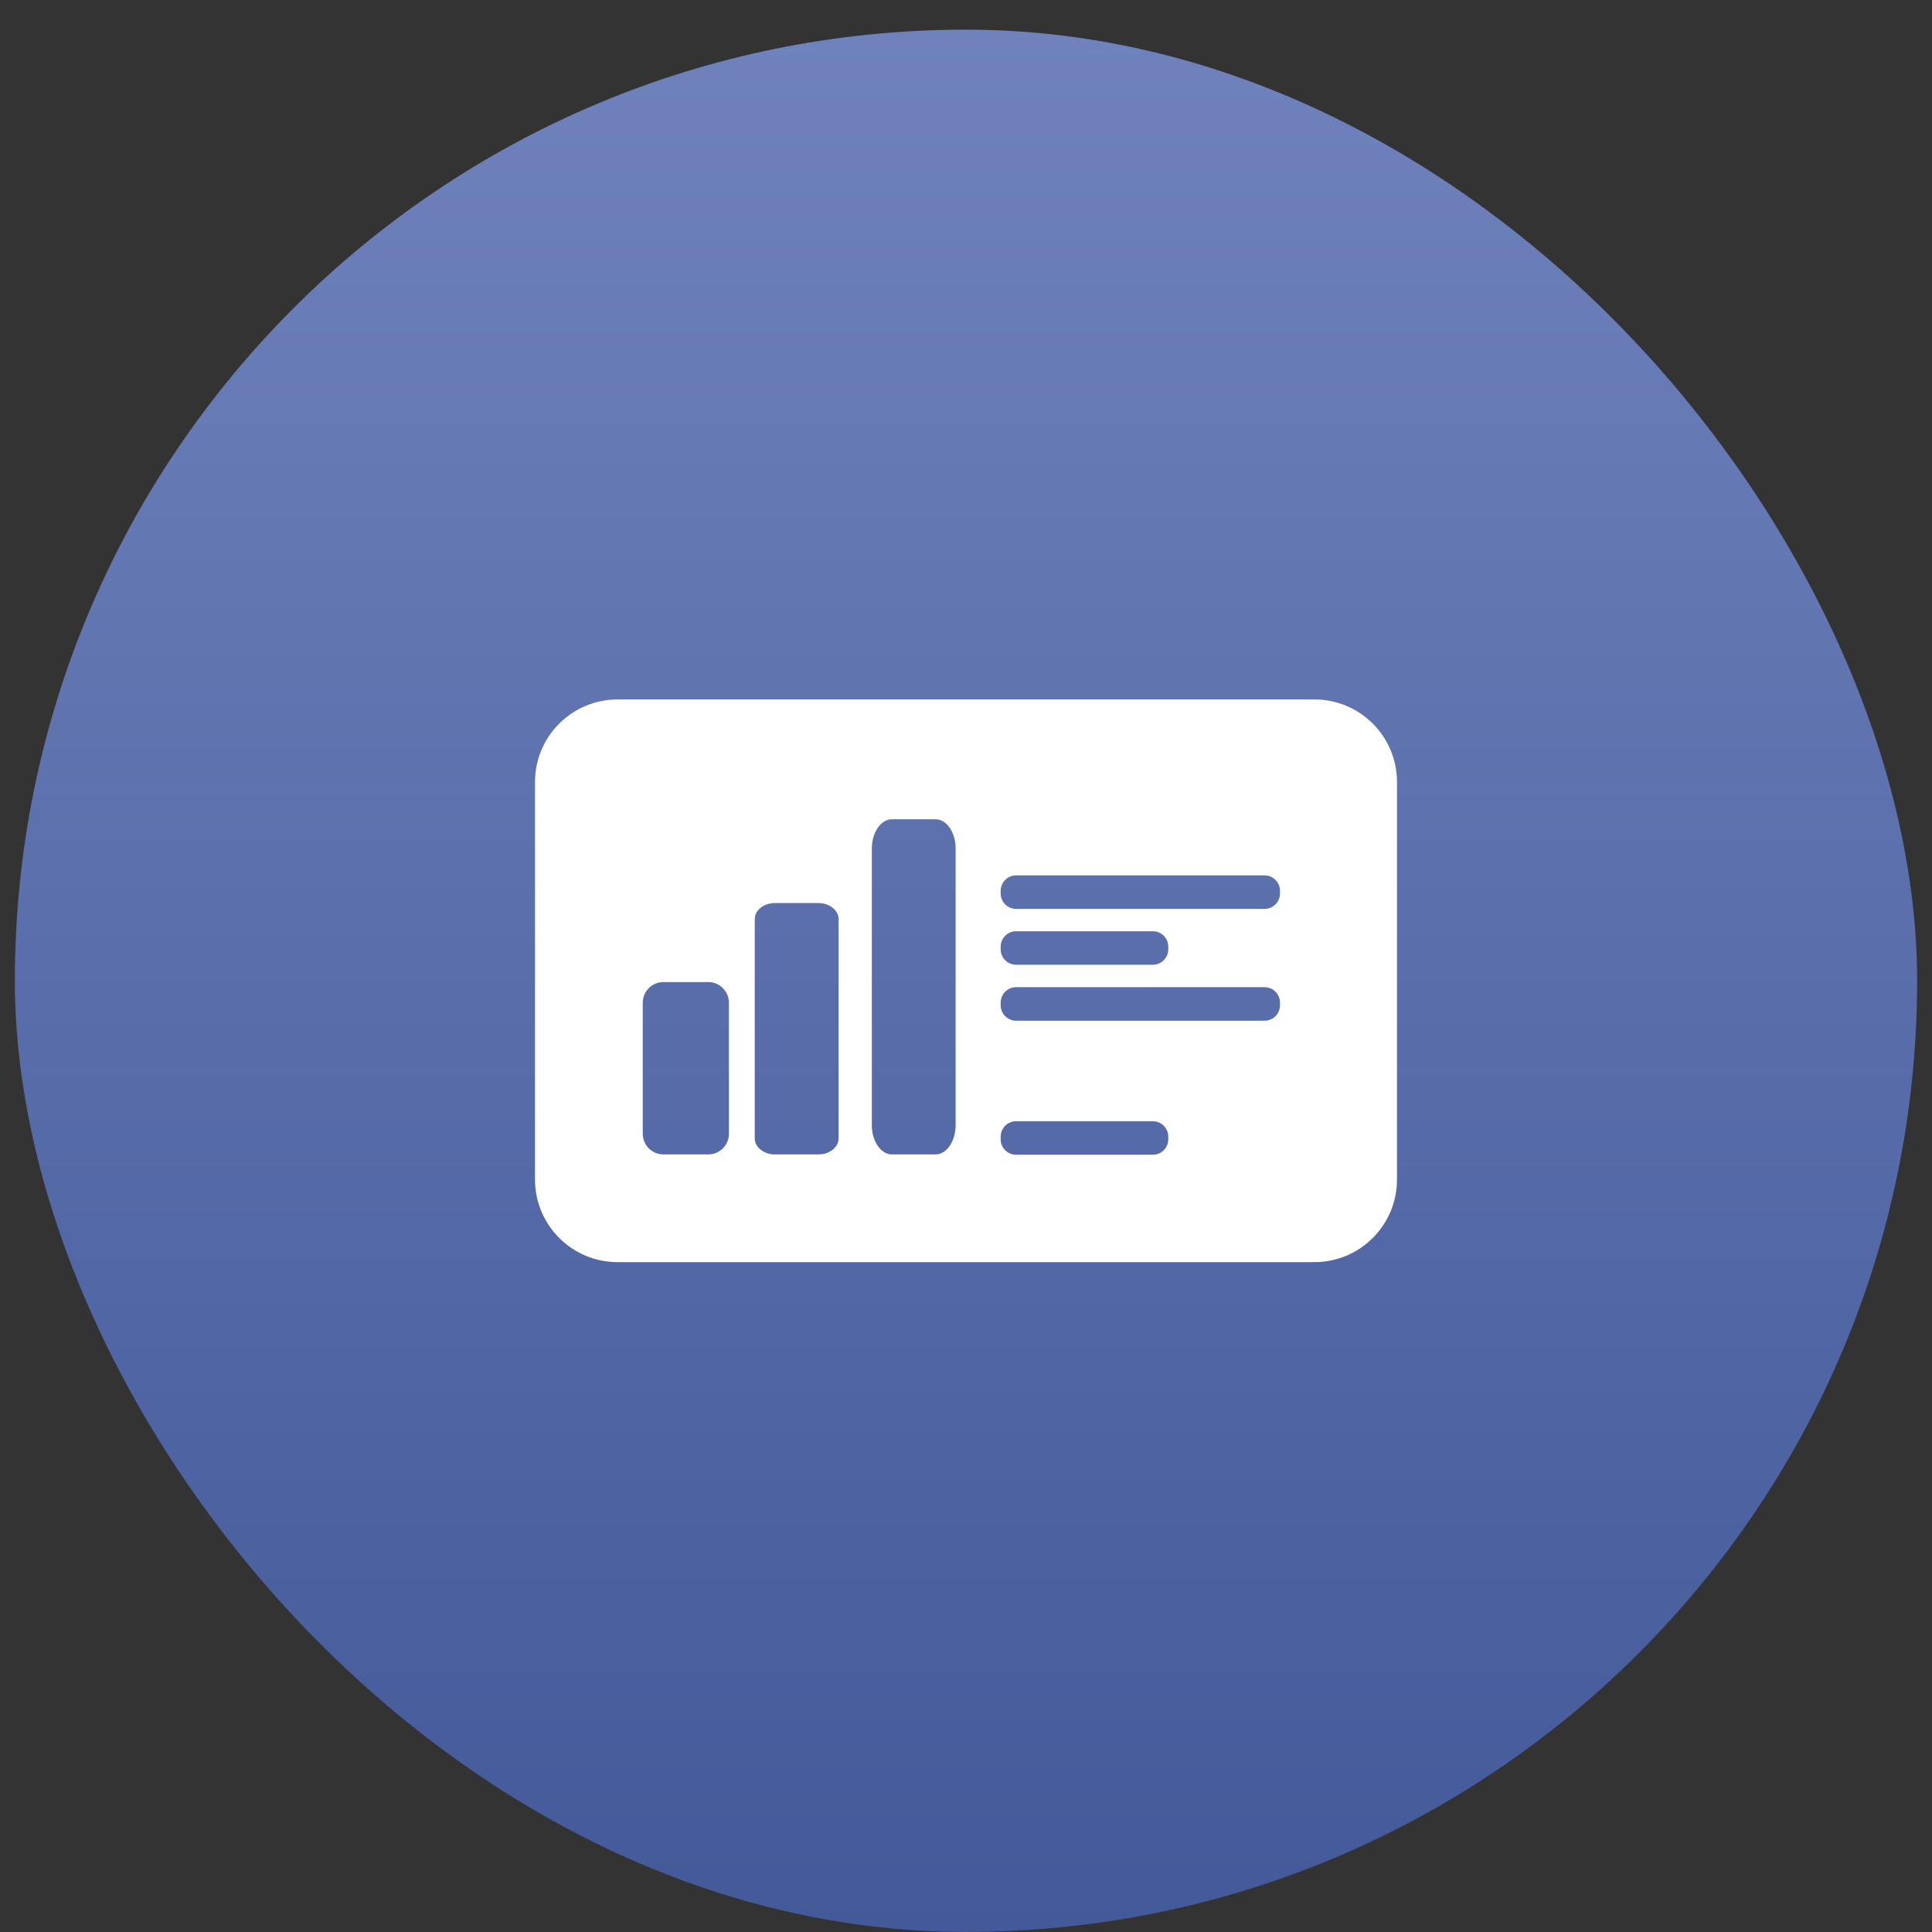
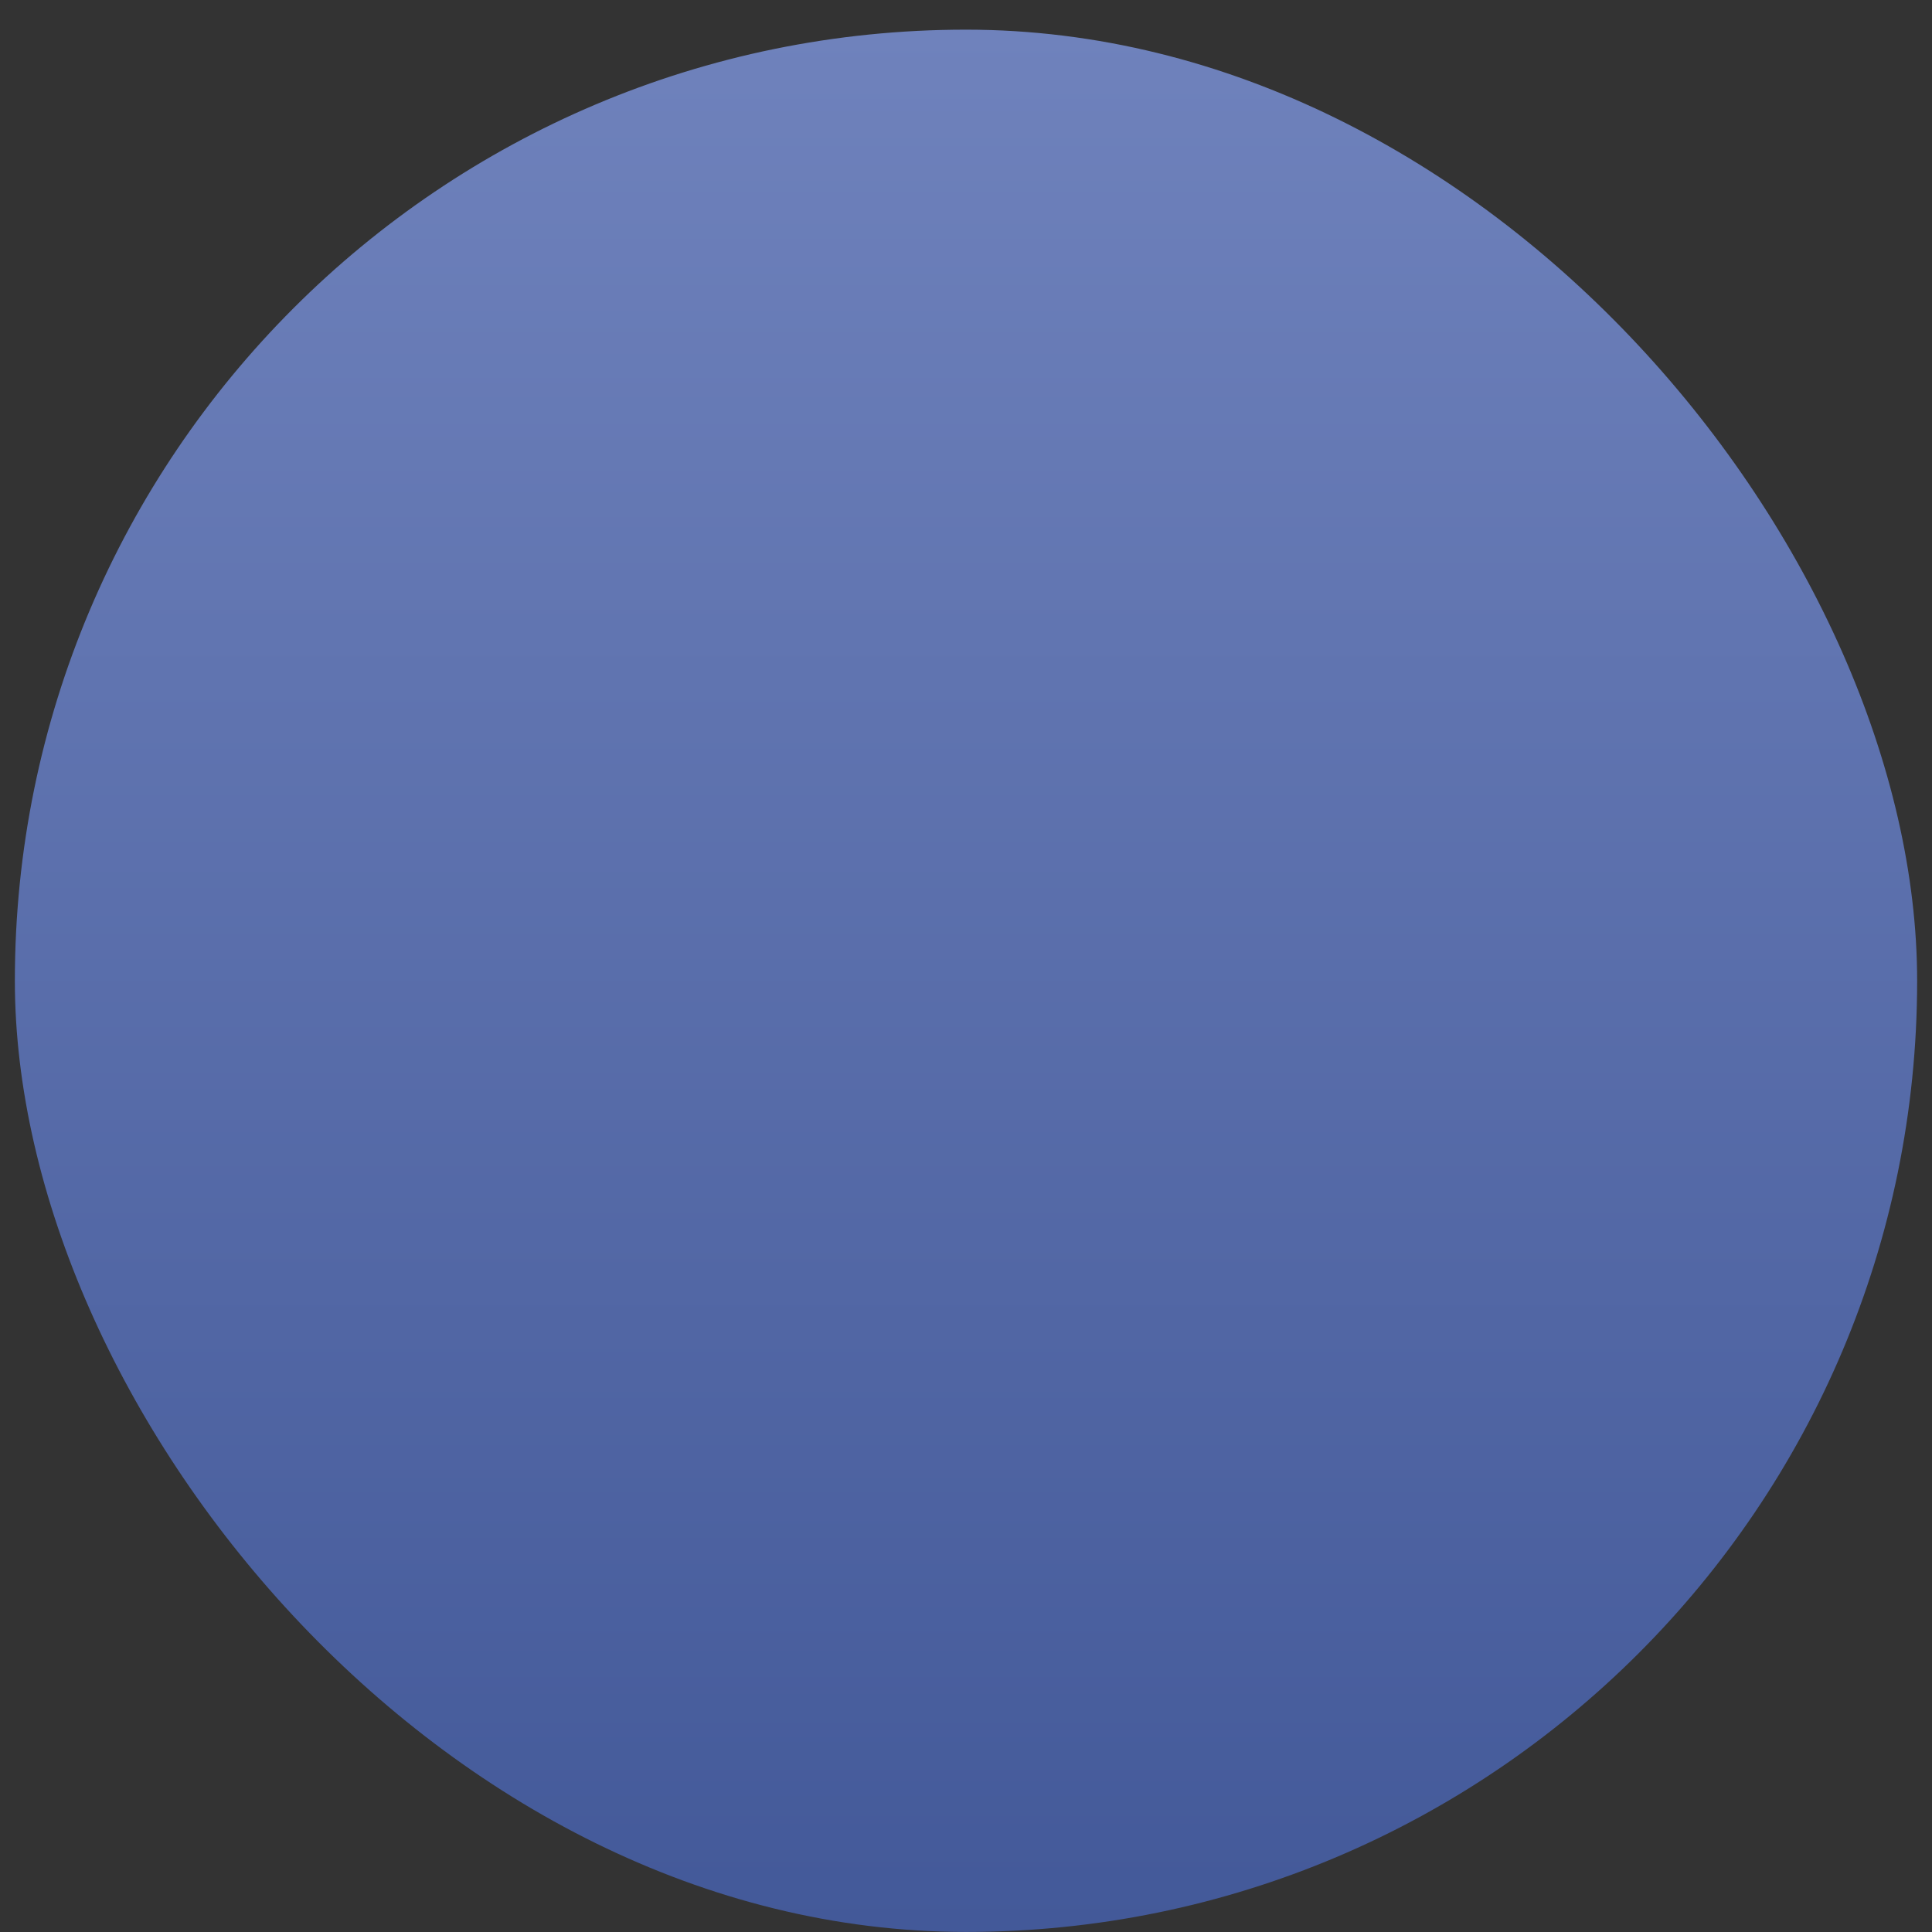
<svg xmlns="http://www.w3.org/2000/svg" width="65" height="65" viewBox="0 0 65 65" fill="none">
  <rect x="0" y="0" width="65" height="65" fill="#333333" stroke="none" />
  <rect x="0.5" y="0.998" width="64" height="64" rx="32" fill="url(#paint0_linear_3732_70205)" />
-   <path fill-rule="evenodd" clip-rule="evenodd" d="M20.778 23.532C19.244 23.532 18 24.776 18 26.31V39.685C18 41.219 19.244 42.463 20.778 42.463H44.222C45.756 42.463 47 41.219 47 39.685V26.31C47 24.776 45.756 23.532 44.222 23.532H20.778ZM21.625 38.144V33.735C21.625 33.352 21.937 33.04 22.32 33.04H23.829C24.212 33.04 24.524 33.352 24.524 33.735V38.144C24.524 38.527 24.212 38.839 23.829 38.839H22.32C21.937 38.839 21.625 38.527 21.625 38.144ZM25.393 30.922V38.299C25.393 38.597 25.697 38.839 26.069 38.839H27.537C27.909 38.839 28.213 38.597 28.213 38.299V30.922C28.213 30.625 27.909 30.382 27.537 30.382H26.069C25.697 30.382 25.393 30.625 25.393 30.922ZM29.332 37.857V28.546C29.332 28.004 29.636 27.563 30.008 27.563H31.475C31.847 27.563 32.151 28.004 32.151 28.546V37.857C32.151 38.398 31.847 38.839 31.475 38.839H30.008C29.636 38.839 29.332 38.398 29.332 37.857ZM33.667 29.97C33.667 29.683 33.899 29.451 34.185 29.451H42.545C42.832 29.451 43.064 29.683 43.064 29.97V30.06C43.064 30.347 42.832 30.579 42.545 30.579H34.185C33.899 30.579 33.667 30.347 33.667 30.06V29.97ZM34.185 31.331C33.899 31.331 33.667 31.563 33.667 31.849V31.94C33.667 32.226 33.899 32.458 34.185 32.458H38.786C39.073 32.458 39.305 32.226 39.305 31.94V31.849C39.305 31.563 39.073 31.331 38.786 31.331H34.185ZM33.667 38.241C33.667 37.955 33.899 37.723 34.185 37.723H38.786C39.073 37.723 39.305 37.955 39.305 38.241V38.332C39.305 38.618 39.073 38.85 38.786 38.85H34.185C33.899 38.85 33.667 38.618 33.667 38.332V38.241ZM34.185 33.213C33.899 33.213 33.667 33.445 33.667 33.732V33.822C33.667 34.109 33.899 34.341 34.185 34.341H42.545C42.832 34.341 43.064 34.109 43.064 33.822V33.732C43.064 33.445 42.832 33.213 42.545 33.213H34.185Z" fill="white" />
  <defs>
    <linearGradient id="paint0_linear_3732_70205" x1="32.5" y1="0.998" x2="32.5" y2="64.998" gradientUnits="userSpaceOnUse">
      <stop stop-color="#6F82BC" />
      <stop offset="1" stop-color="#435999" />
    </linearGradient>
  </defs>
</svg>